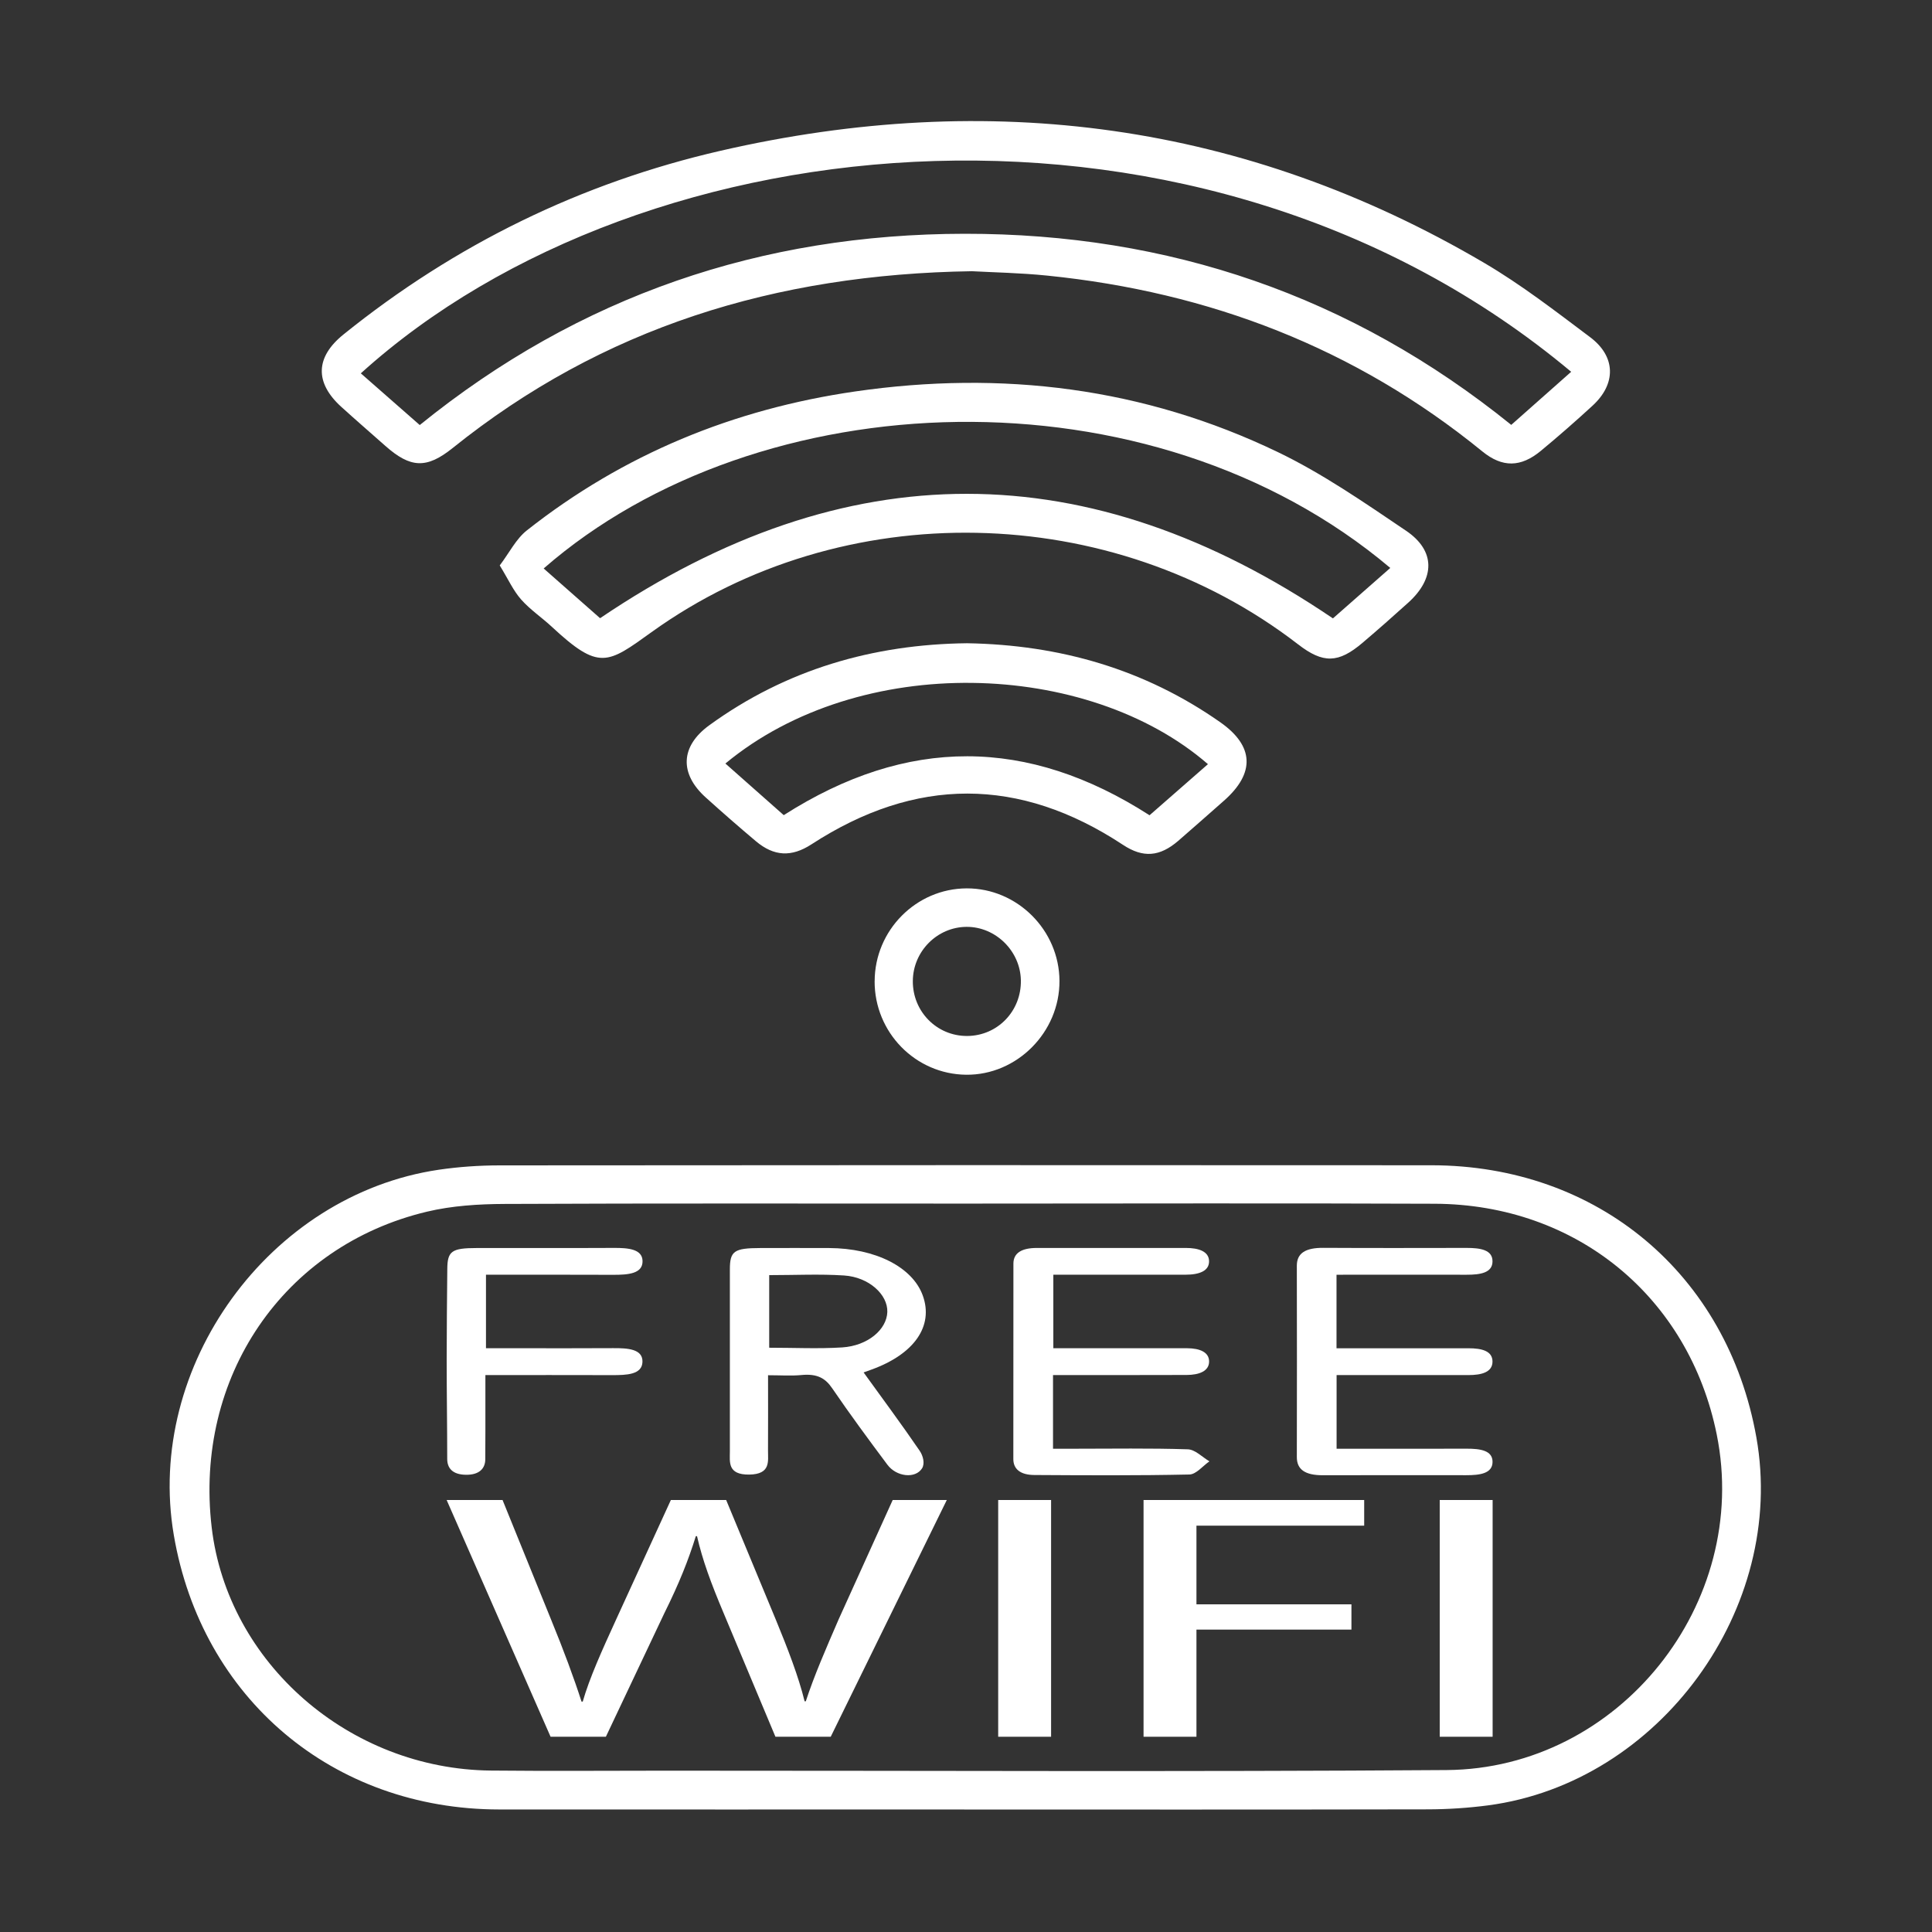
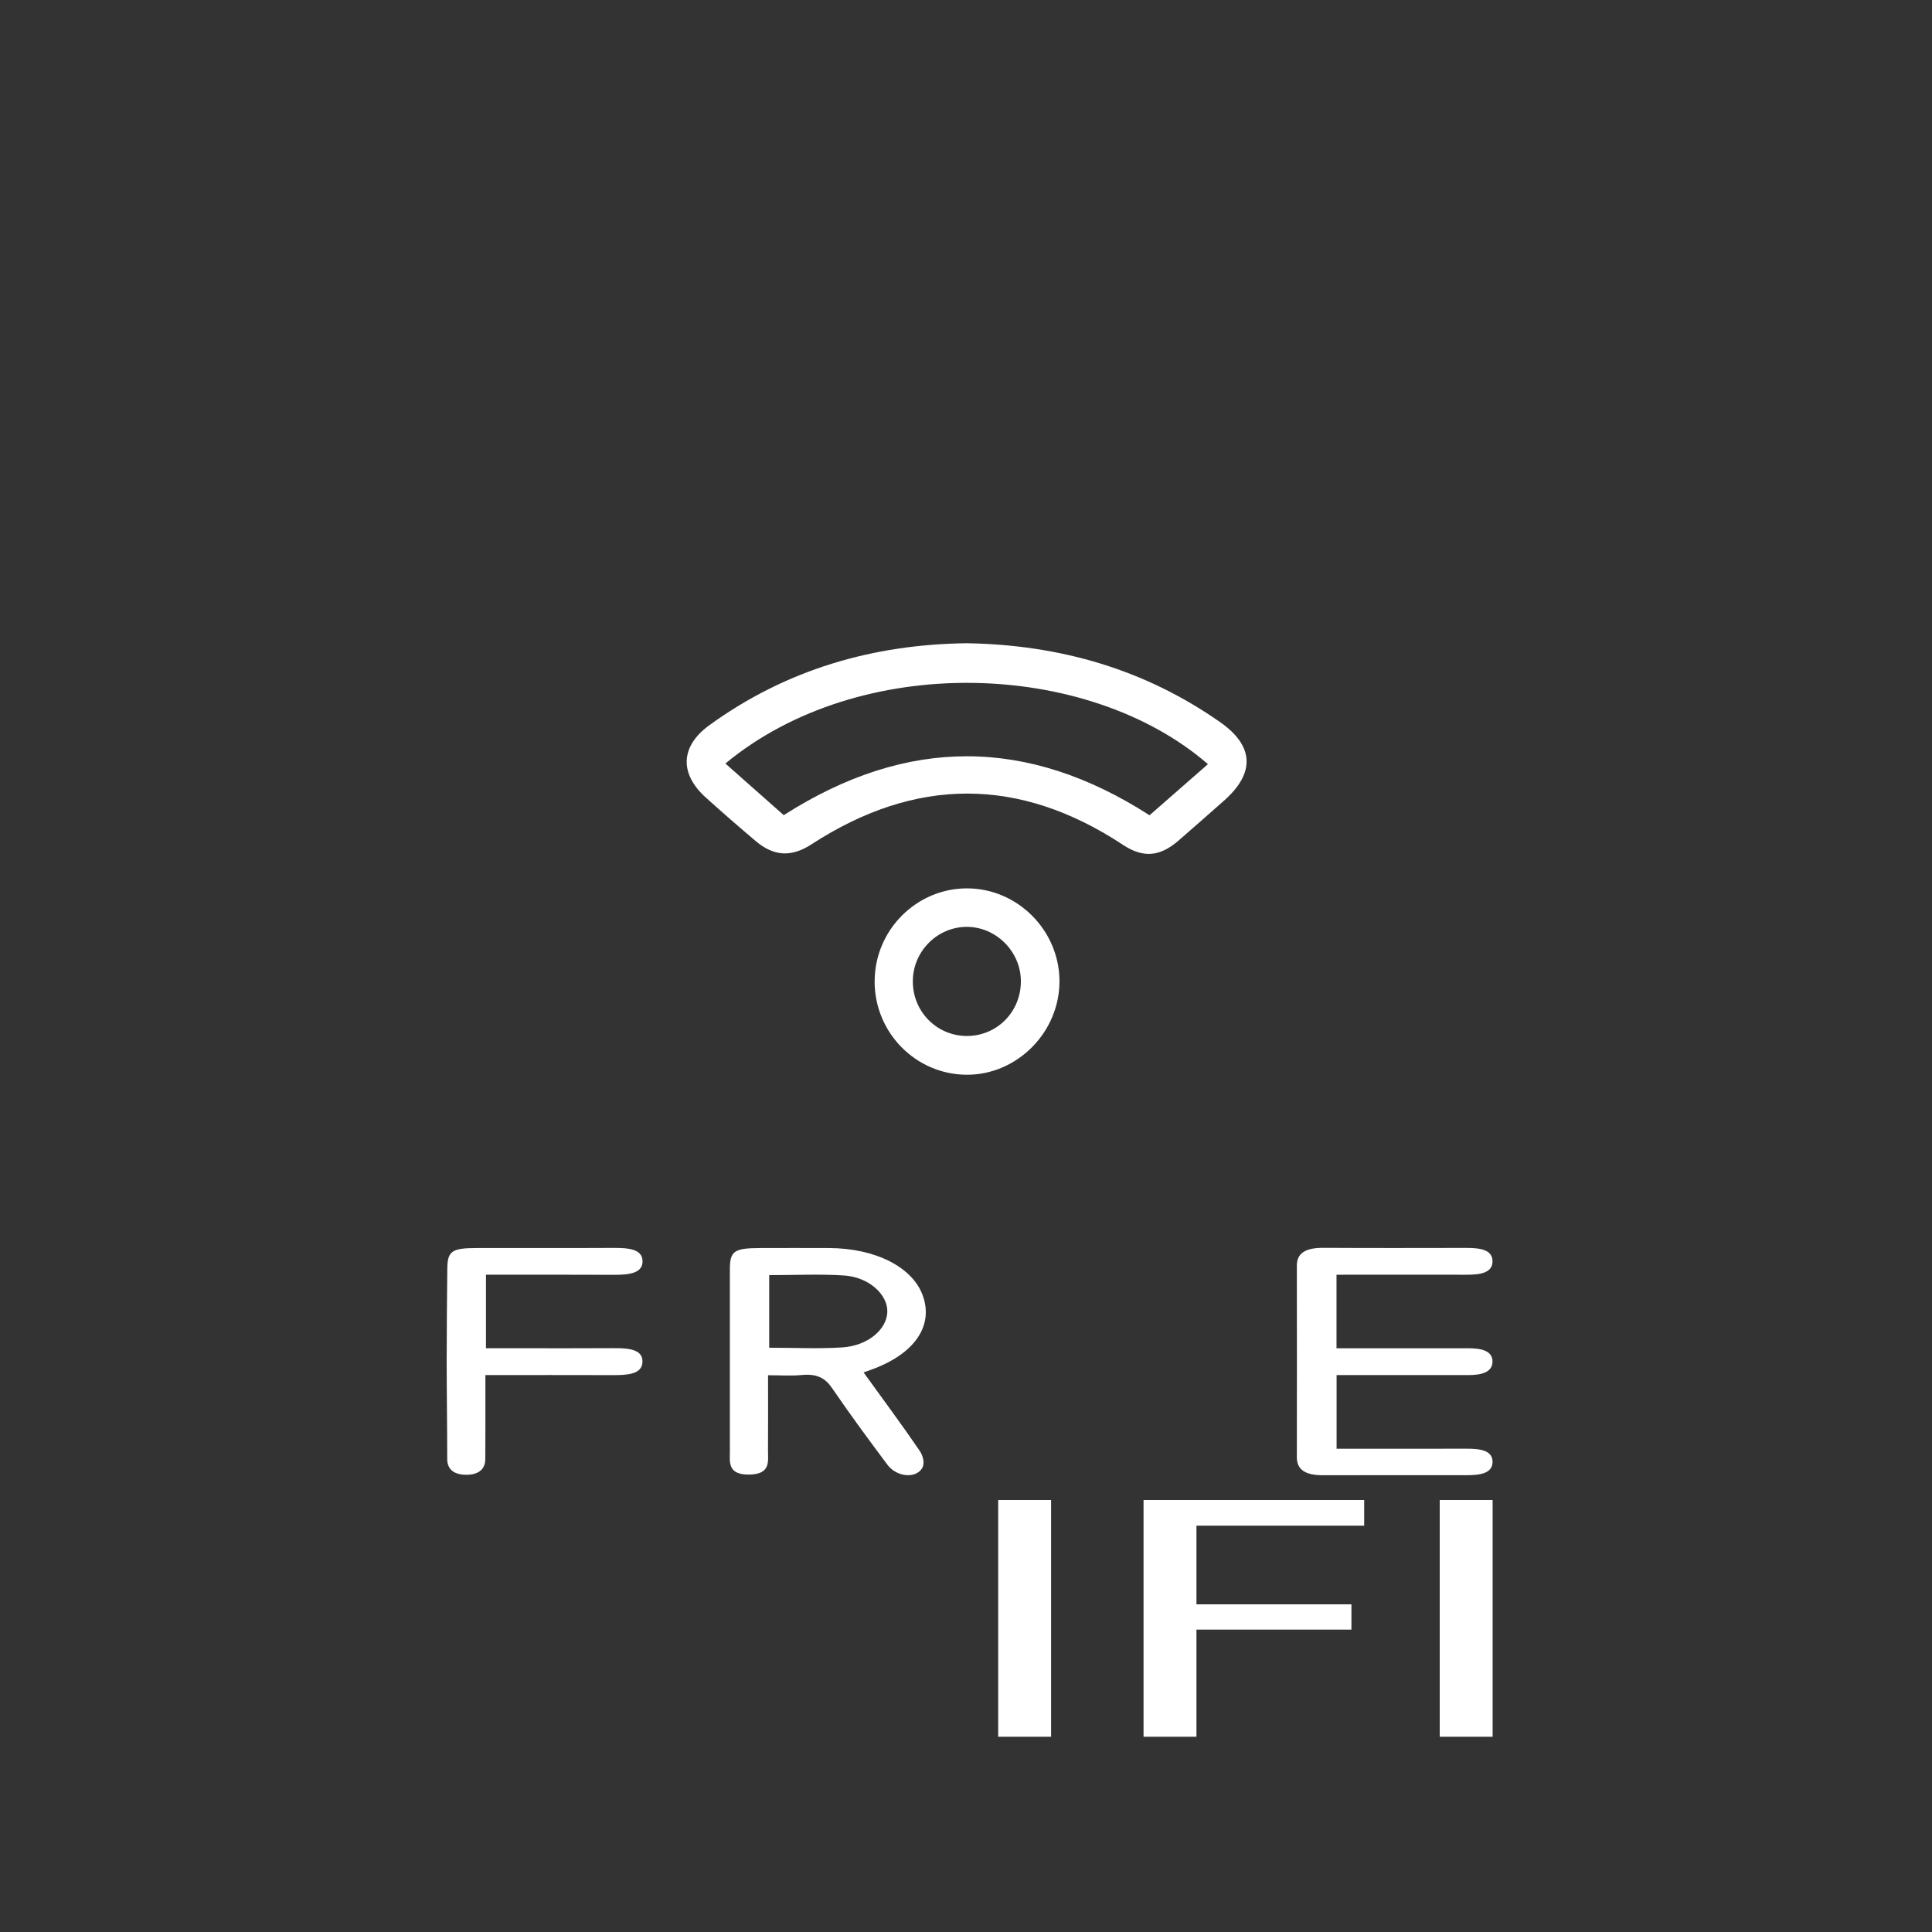
<svg xmlns="http://www.w3.org/2000/svg" id="Free_Wifi" viewBox="0 0 500 500">
  <rect x="0" y="0" width="500" height="500" fill="#333333" stroke="none" />
  <defs>
    <style>.cls-1{fill:#fff;}</style>
  </defs>
  <g>
-     <path class="cls-1" d="M249.56,468.29c-40.12,0-80.25,.03-120.37,0-43.03-.04-76.99-28.72-84.21-71.02-7.45-43.67,24.69-88.06,68.56-94.54,5.17-.76,10.44-1.12,15.67-1.13,80.42-.07,160.83-.09,241.25-.03,43.04,.03,76.57,28.19,84.09,70.43,7.86,44.18-25.04,89.37-69.45,95.23-5.18,.68-10.45,1.02-15.68,1.03-39.95,.08-79.91,.05-119.86,.05Zm.39-156.8c-39.78,0-79.56-.09-119.34,.09-6.72,.03-13.61,.45-20.11,2-37.21,8.86-60.26,42.9-55.72,81.67,4.11,35.11,35.61,62.62,72.28,62.97,15.06,.15,30.13,.04,45.2,.03,67.37-.01,134.74,.31,202.11-.16,44.71-.31,78.75-43.16,69.92-86.84-7.19-35.59-36.29-59.56-72.97-59.72-40.46-.17-80.91-.04-121.37-.04Z" />
-     <path class="cls-1" d="M251.54,70.19c-50.97,.77-95.64,14.63-134.38,45.75-6.76,5.43-10.91,5.23-17.44-.55-3.8-3.36-7.64-6.69-11.4-10.1-6.92-6.28-6.7-12.87,.57-18.73,28.91-23.31,61.52-39.25,97.63-47.55,69.55-15.98,135.73-7.33,197.61,29.04,9.58,5.63,18.47,12.51,27.39,19.21,6.7,5.03,6.77,12.09,.63,17.73-4.36,4.01-8.82,7.91-13.38,11.69-5.18,4.29-9.95,4.38-15.14,.15-32.84-26.76-70.65-41.25-112.57-45.5-7.06-.72-14.18-.84-19.53-1.14ZM108.63,110c41.35-33.5,88.51-49.45,141.04-49.5,52.71-.05,100.02,15.99,141.44,49.46,5.27-4.66,10.35-9.17,15.51-13.74-95-79.49-239.74-66.11-313.24,.4,4.96,4.35,9.9,8.69,15.25,13.38Z" />
-     <path class="cls-1" d="M129.32,146.35c2.51-3.32,4.24-6.89,7.05-9.1,25-19.72,53.49-31.38,84.94-35.94,37.99-5.51,74.68-1,109.35,15.67,11.65,5.6,22.45,13.1,33.22,20.37,7.66,5.17,7.54,12.32,.58,18.61-3.89,3.52-7.83,6.99-11.83,10.39-6.27,5.34-10.22,5.4-16.68,.41-48.21-37.21-117.9-38.72-167.34-3.16-11.43,8.22-13.55,10-25.79-1.38-2.6-2.42-5.63-4.44-7.96-7.08-2.02-2.29-3.32-5.21-5.53-8.81Zm230.48,.63c-62.13-52.43-163.49-48.38-219.1,.14,5.08,4.48,10.11,8.92,14.6,12.87,63.58-42.98,126.39-42.87,189.66,.05,4.63-4.07,9.57-8.41,14.85-13.06Z" />
    <path class="cls-1" d="M250.26,166.47c24.07,.41,45.98,6.73,65.55,20.45,8.77,6.15,9.04,13.17,.95,20.3-3.94,3.46-7.85,6.95-11.82,10.38-4.81,4.14-9.1,4.48-14.29,1.06-26.86-17.73-53.72-17.64-80.64-.15-5.17,3.36-9.69,3.14-14.38-.8-4.4-3.7-8.73-7.49-13-11.34-6.83-6.16-6.55-13.24,.93-18.67,19.96-14.5,42.51-20.95,66.69-21.23Zm62.36,31.3c-31.13-27.01-90.03-29.04-124.89-.17,5.18,4.58,10.3,9.12,15.1,13.36,31.95-20.4,63.14-20.24,94.67,.03,4.94-4.32,10.01-8.76,15.12-13.23Z" />
    <path class="cls-1" d="M226.36,253.95c.02-13.19,10.73-24,23.82-24.04,13.06-.04,23.93,10.78,24.01,23.91,.08,13.3-11,24.46-24.16,24.32-13.12-.14-23.7-10.94-23.68-24.19Zm23.95,14.16c7.87-.05,14.04-6.45,13.89-14.42-.14-7.58-6.55-13.87-14.07-13.82-7.58,.05-13.82,6.32-13.89,13.97-.08,7.94,6.21,14.31,14.07,14.27Z" />
    <path class="cls-1" d="M223.49,355.17c4.98,6.9,9.91,13.54,14.52,20.29,.9,1.32,1.39,3.3,.62,4.54-1.71,2.74-6.61,2.23-8.97-.93-4.89-6.54-9.73-13.11-14.28-19.77-1.72-2.53-3.77-3.86-8.01-3.44-2.62,.25-5.33,.05-8.6,.05,0,6.76,.03,13.16-.01,19.57-.02,2.65,.77,6.06-4.86,6.14-5.69,.07-5-3.31-5.01-5.99,0-15.69-.01-31.39,0-47.08,0-4.8,1.08-5.54,7.88-5.56,5.93-.01,11.85-.02,17.78,0,12,.05,21.59,4.91,24.26,12.28,2.87,7.92-2.2,15.2-13.36,19.21-.44,.16-.88,.32-1.96,.71Zm-24.42-6.38c6.5,0,12.74,.31,18.89-.08,6.64-.43,11.54-4.64,11.68-9.18,.14-4.5-4.77-9.02-11.2-9.44-6.31-.41-12.72-.09-19.37-.09v18.79Z" />
    <path class="cls-1" d="M345.91,355.86v19.07c1.53,0,3.13,0,4.73,0,9.65,0,19.29,.02,28.94-.01,3.56-.01,6.73,.46,6.69,3.45-.04,3.01-3.34,3.41-6.81,3.41-12.35,0-24.71-.03-37.06,.01-4.68,.02-6.79-1.51-6.78-4.71,.04-16.51,.03-33.01,0-49.52,0-3.22,2.2-4.65,6.88-4.62,12.35,.07,24.71,.04,37.06,.02,3.55,0,6.71,.48,6.7,3.47,0,2.98-3.15,3.48-6.71,3.47-11.13-.02-22.25,0-33.66,0v19.03c2.88,0,5.84,0,8.8,0,8.46,0,16.92,.01,25.38,0,3.46,0,6.2,.71,6.19,3.46-.02,2.74-2.82,3.48-6.23,3.48-9.48,.01-18.95,0-28.43,0-1.82,0-3.63,0-5.72,0Z" />
-     <path class="cls-1" d="M272.52,355.86v19.07c1.84,0,3.63,0,5.42,0,9.82,0,19.65-.17,29.45,.15,1.94,.06,3.74,2.02,5.61,3.11-1.73,1.19-3.41,3.37-5.2,3.41-13.36,.29-26.74,.21-40.12,.13-3.65-.02-5.43-1.57-5.43-4.12,.02-16.87,0-33.73,.02-50.6,0-2.76,2.18-4.04,6.06-4.04,12.87,0,25.74,0,38.6,0,3.31,0,5.87,.9,5.97,3.32,.11,2.63-2.53,3.6-6.06,3.6-11.31,0-22.62,0-34.24,0v19.03c10.13,0,20.07,0,30.02,0,1.52,0,3.05,0,4.57,0,3.36,.01,5.75,1.04,5.72,3.47-.02,2.43-2.52,3.44-5.81,3.45-8.8,.03-17.61,.02-26.41,.02-2.53,0-5.05,0-8.17,0Z" />
    <path class="cls-1" d="M125.77,329.89v19.03c2.75,0,5.37,0,7.98,0,8.3,0,16.59,.04,24.89-.02,3.85-.03,7.74,.22,7.63,3.56-.11,3.32-4.13,3.43-7.89,3.42-10.64-.04-21.28-.01-32.76-.01,0,4.87,0,9.49,0,14.12,0,2.58,0,5.15-.03,7.73-.03,2.32-1.55,4.01-5.04,3.95-3.47-.05-4.81-1.75-4.81-4.09,0-8.55-.14-17.1-.14-25.64,0-7.85,.09-15.69,.16-23.54,.04-4.61,1.13-5.4,7.57-5.41,11.85-.02,23.7,.03,35.55-.03,3.69-.02,7.34,.29,7.41,3.37,.08,3.33-3.76,3.6-7.61,3.59-10.8-.05-21.6-.02-32.89-.02Z" />
  </g>
  <g>
-     <path class="cls-1" d="M142.49,449.47l-26.9-61.27h14.47l12.58,31c3.14,7.64,5.98,15.28,7.86,21.18h.31c1.74-6.09,5.03-13.36,8.65-21.27l14.16-30.91h14.31l12.9,31.09c2.99,7.27,5.82,14.54,7.4,21h.31c2.2-6.73,5.19-13.55,8.49-21.18l14-30.91h14l-30.04,61.27h-14.31l-13.37-31.91c-3.3-7.82-5.51-13.81-6.92-20h-.31c-1.89,6.09-4.25,12.09-8.18,20l-15.1,31.91h-14.31Z" />
    <path class="cls-1" d="M272.02,388.2v61.27h-13.69v-61.27h13.69Z" />
    <path class="cls-1" d="M295.95,388.2h57.1v6.64h-43.41v20.36h40.11v6.54h-40.11v27.73h-13.69v-61.27Z" />
-     <path class="cls-1" d="M386.29,388.2v61.27h-13.69v-61.27h13.69Z" />
+     <path class="cls-1" d="M386.29,388.2v61.27h-13.69v-61.27h13.69" />
  </g>
</svg>